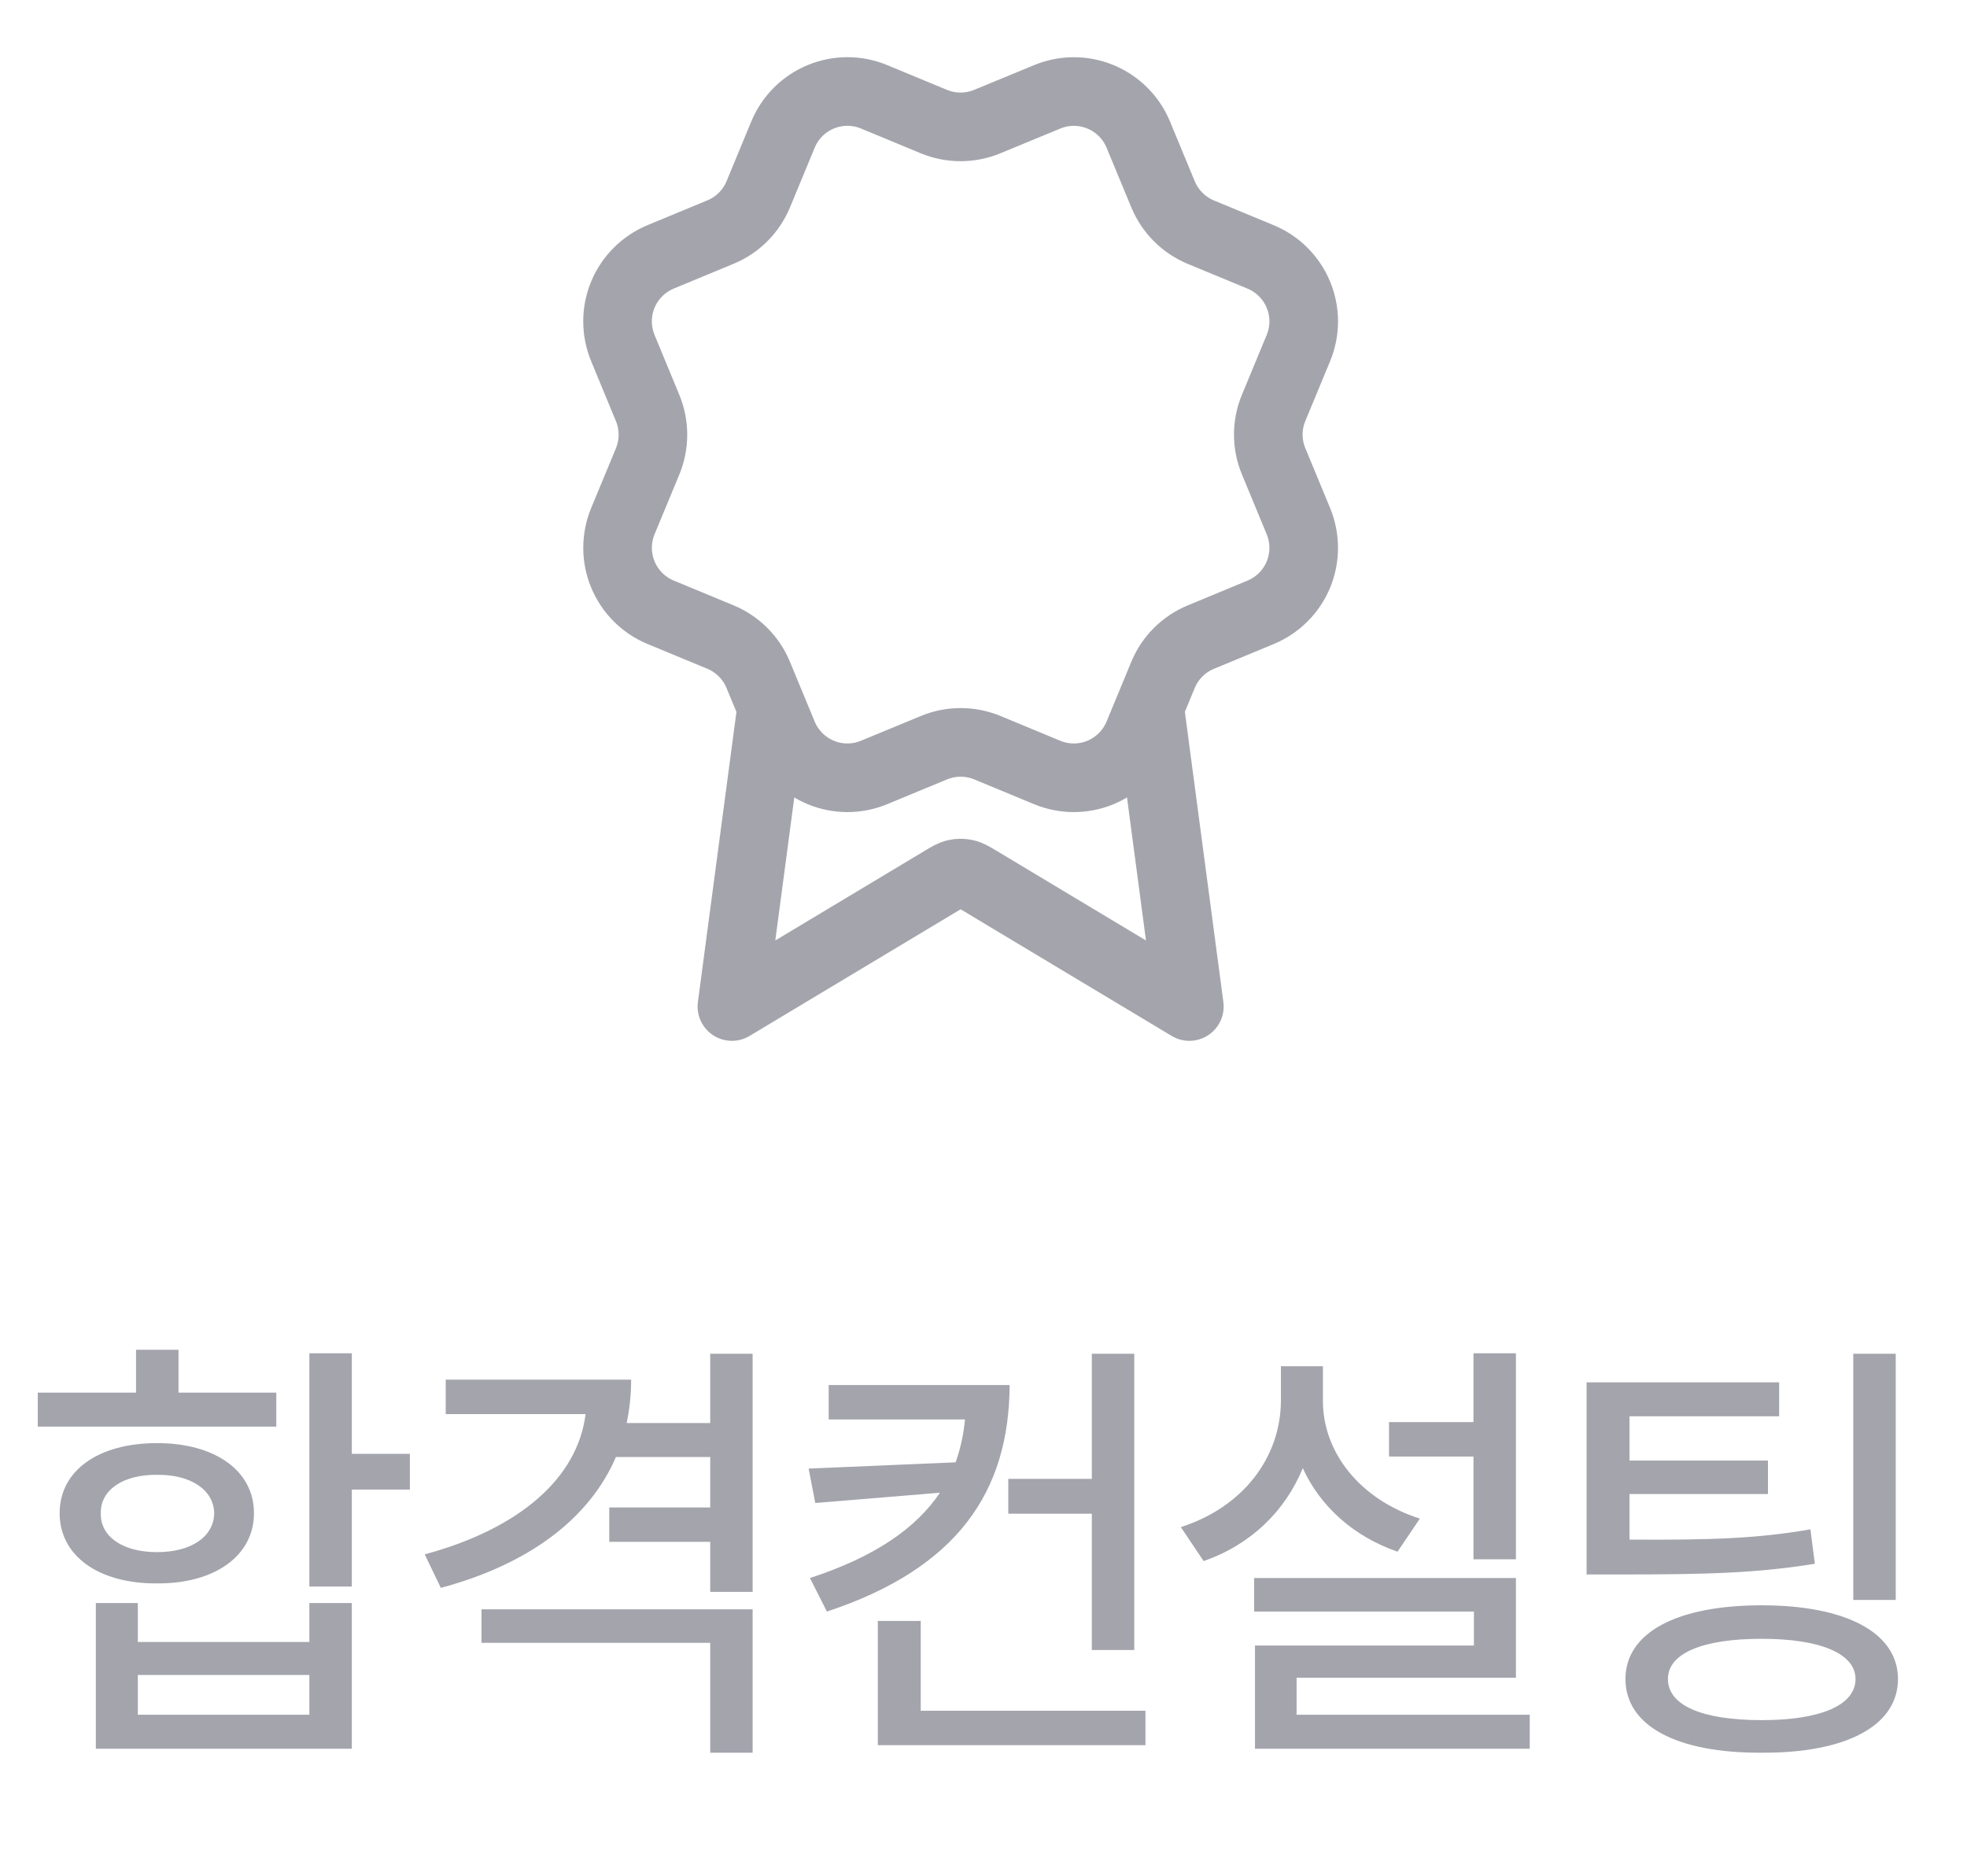
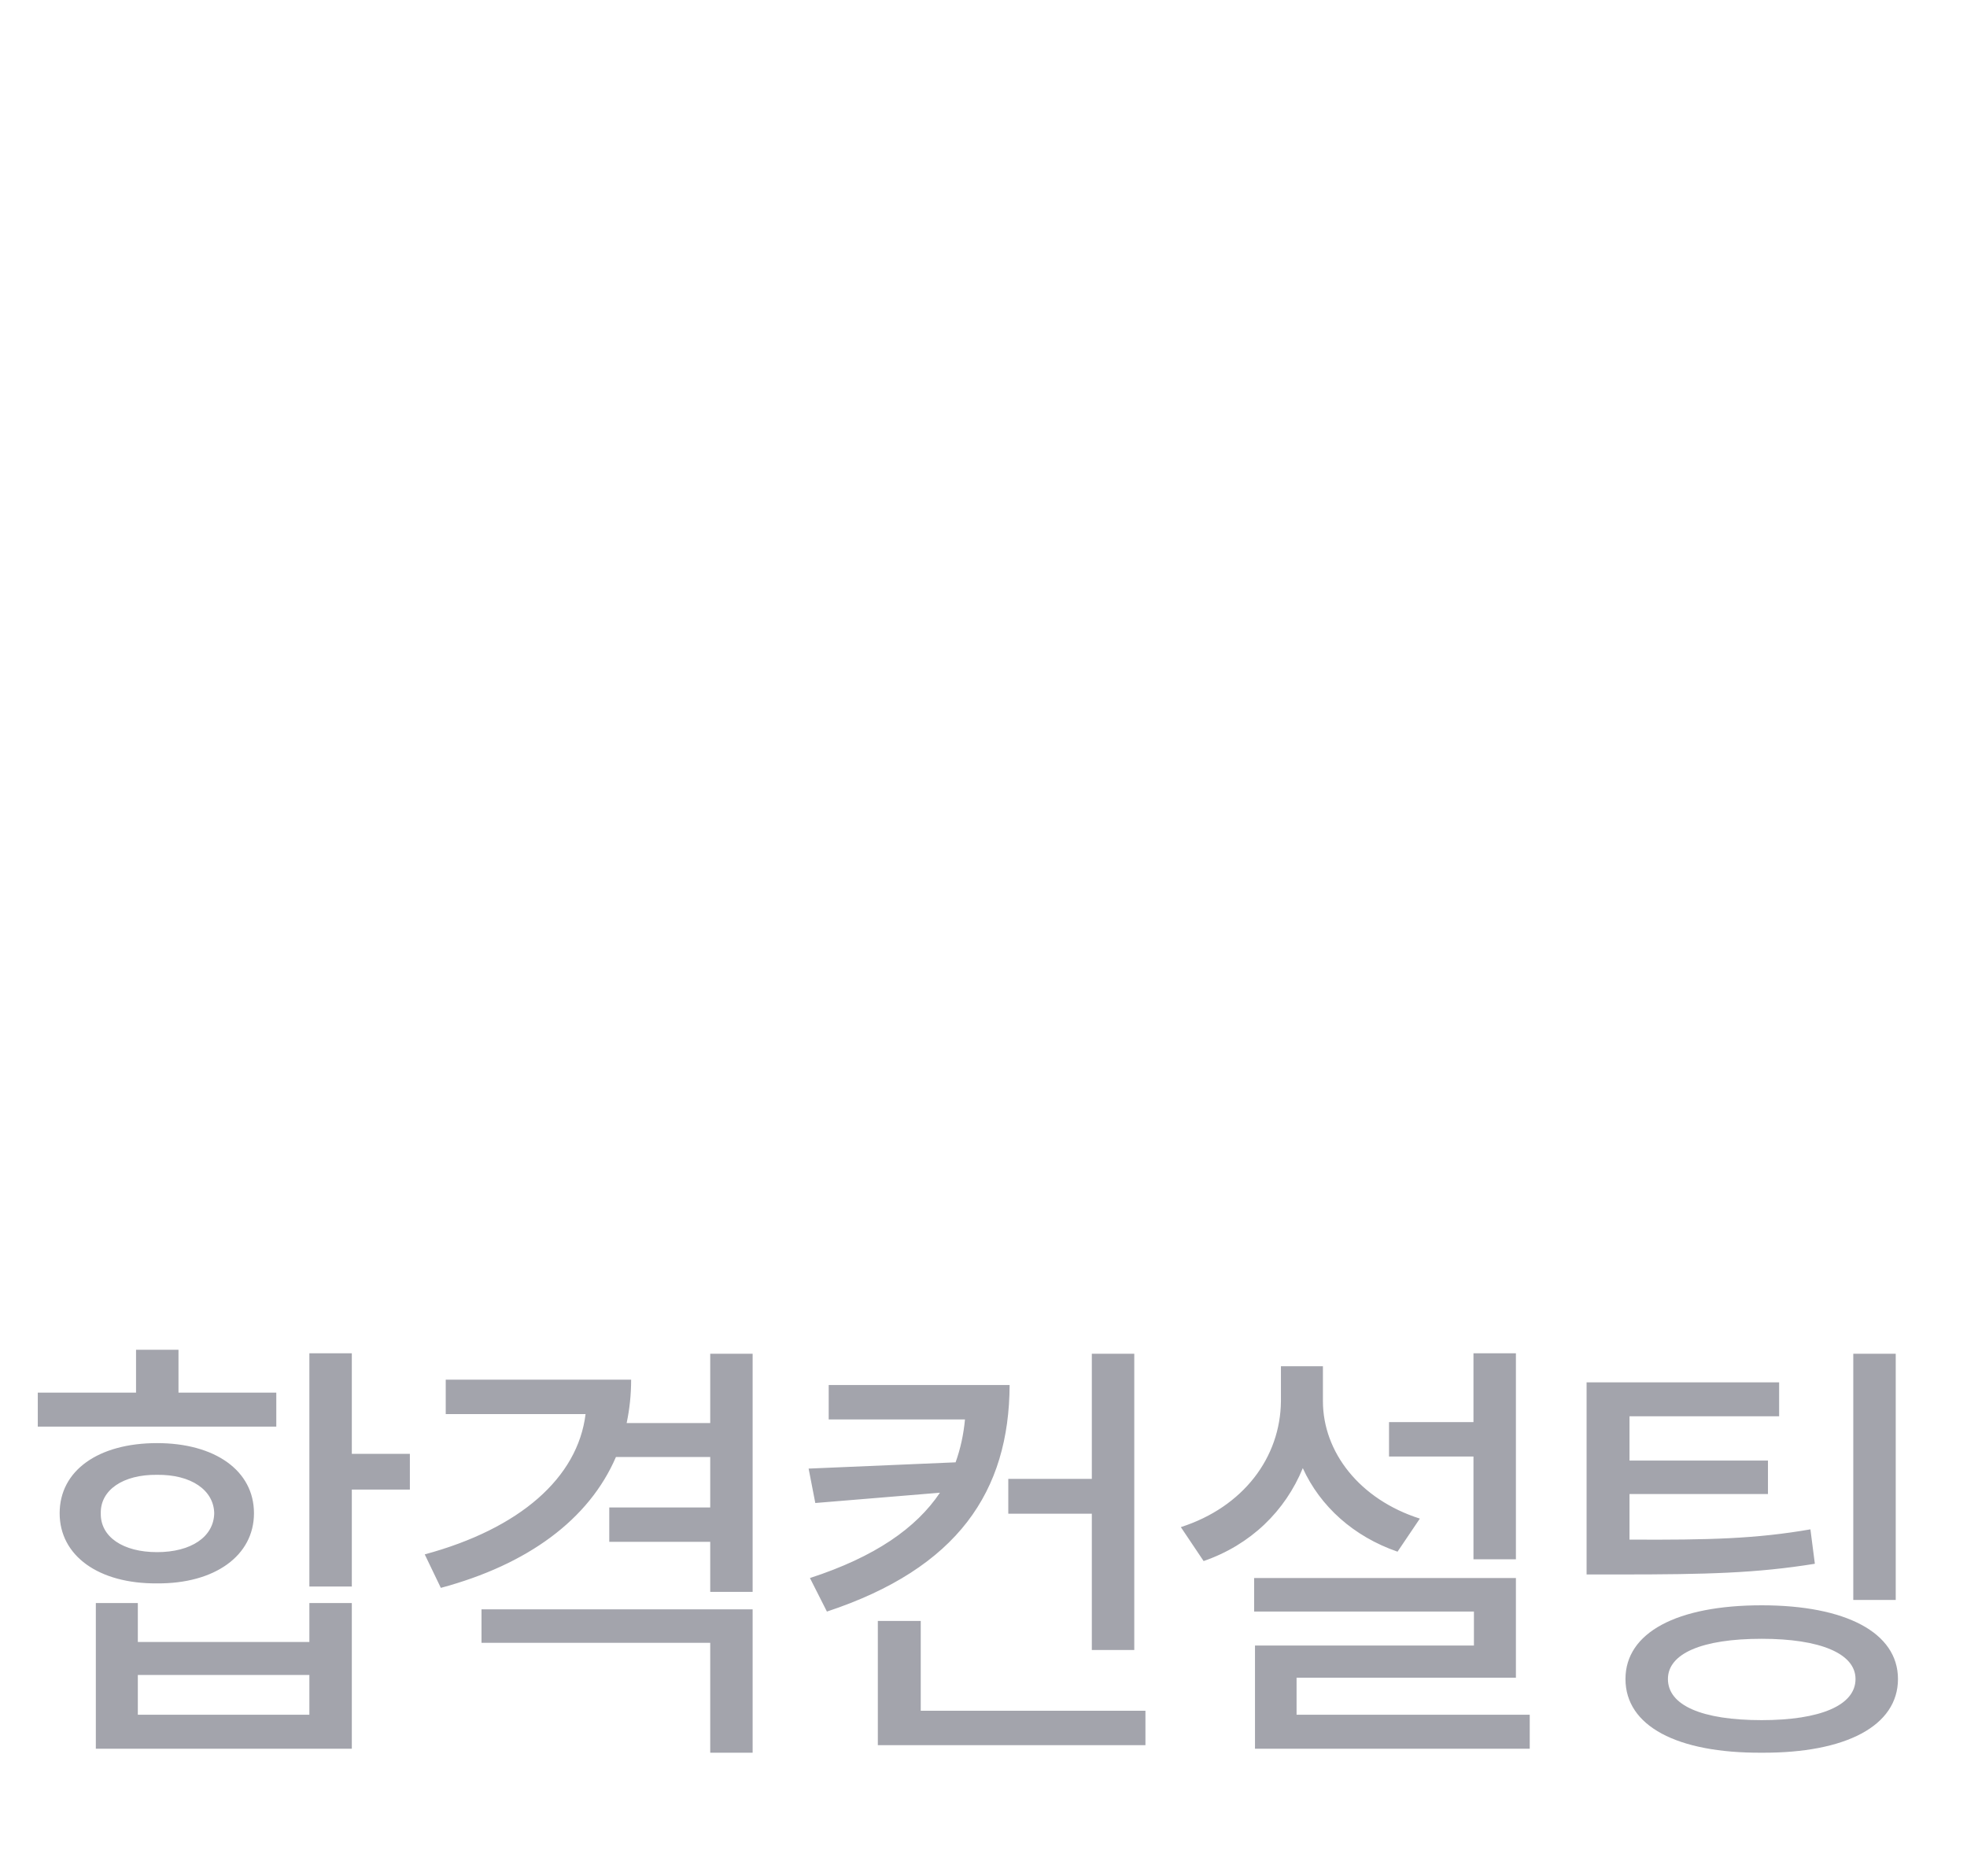
<svg xmlns="http://www.w3.org/2000/svg" width="43" height="41" viewBox="0 0 43 41" fill="none">
-   <path d="M7.691 29.58V31.777H8.96V32.559H7.691V34.678H6.763V29.58H7.691ZM3.013 35.039V35.889H6.763V35.039H7.691V38.223H2.095V35.039H3.013ZM3.013 37.48H6.763V36.611H3.013V37.48ZM6.04 30.439V31.182H0.826V30.439H2.974V29.502H3.902V30.439H6.04ZM3.433 31.543C4.693 31.543 5.552 32.139 5.552 33.076C5.552 34.004 4.693 34.619 3.433 34.609C2.154 34.619 1.304 34.004 1.304 33.076C1.304 32.139 2.154 31.543 3.433 31.543ZM3.433 32.236C2.691 32.227 2.193 32.568 2.203 33.076C2.193 33.594 2.691 33.926 3.433 33.926C4.175 33.926 4.673 33.594 4.683 33.076C4.673 32.568 4.175 32.227 3.433 32.236ZM13.797 30.156C13.797 30.488 13.763 30.801 13.699 31.104H15.526V29.59H16.453V34.795H15.526V33.701H13.319V32.949H15.526V31.846H13.465C12.874 33.218 11.531 34.199 9.637 34.707L9.285 33.975C11.365 33.413 12.63 32.3 12.801 30.908H9.744V30.156H13.797ZM16.453 35.176V38.31H15.526V35.908H10.526V35.176H16.453ZM22.071 30.273C22.061 32.598 20.939 34.277 18.077 35.225L17.706 34.492C19.132 34.028 20.03 33.398 20.548 32.627L17.823 32.852L17.677 32.1L20.89 31.963C20.997 31.665 21.065 31.352 21.095 31.025H18.116V30.273H22.071ZM24.796 29.59V36.065H23.868V33.086H22.042V32.324H23.868V29.59H24.796ZM25.04 37.393V38.145H19.19V35.43H20.128V37.393H25.04ZM33.139 29.58V34.082H32.211V31.836H30.365V31.084H32.211V29.58H33.139ZM33.139 34.492V36.67H28.344V37.48H33.441V38.223H27.435V35.967H32.221V35.225H27.416V34.492H33.139ZM28.92 30.625C28.92 31.738 29.721 32.773 31.039 33.193L30.551 33.916C29.589 33.584 28.861 32.925 28.48 32.09C28.095 33.027 27.343 33.765 26.312 34.121L25.814 33.379C27.181 32.94 27.992 31.855 28.002 30.625V29.863H28.92V30.625ZM38.893 30.215V30.957H35.622V31.924H38.649V32.656H35.622V33.652C37.375 33.662 38.395 33.633 39.577 33.428L39.674 34.18C38.405 34.385 37.321 34.414 35.407 34.414H34.684V30.215H38.893ZM41.442 29.59V34.971H40.514V29.59H41.442ZM38.512 35.088C40.348 35.088 41.491 35.684 41.491 36.699C41.491 37.725 40.348 38.32 38.512 38.31C36.657 38.32 35.534 37.725 35.534 36.699C35.534 35.684 36.657 35.088 38.512 35.088ZM38.512 35.82C37.204 35.82 36.462 36.143 36.462 36.699C36.462 37.275 37.204 37.598 38.512 37.598C39.792 37.598 40.563 37.275 40.563 36.699C40.563 36.143 39.792 35.82 38.512 35.82Z" fill="#A3A4AC" />
-   <path d="M16.869 15.46L16 22L20.588 19.247C20.738 19.157 20.813 19.112 20.893 19.095C20.963 19.079 21.037 19.079 21.107 19.095C21.187 19.112 21.262 19.157 21.412 19.247L26 22L25.132 15.457M25.426 4.249C25.58 4.622 25.877 4.919 26.25 5.074L27.559 5.616C27.933 5.771 28.229 6.068 28.384 6.442C28.539 6.815 28.539 7.235 28.384 7.608L27.842 8.916C27.687 9.29 27.687 9.71 27.843 10.084L28.384 11.391C28.46 11.576 28.5 11.775 28.5 11.975C28.5 12.175 28.46 12.374 28.384 12.559C28.307 12.744 28.195 12.912 28.053 13.053C27.911 13.195 27.743 13.307 27.558 13.384L26.25 13.926C25.877 14.08 25.58 14.377 25.425 14.75L24.883 16.059C24.728 16.432 24.431 16.729 24.058 16.884C23.684 17.039 23.264 17.039 22.891 16.884L21.583 16.342C21.209 16.188 20.79 16.188 20.417 16.343L19.108 16.884C18.734 17.039 18.315 17.039 17.942 16.884C17.569 16.729 17.272 16.433 17.117 16.06L16.575 14.75C16.42 14.377 16.124 14.08 15.751 13.925L14.442 13.383C14.068 13.228 13.772 12.932 13.617 12.558C13.462 12.185 13.462 11.765 13.616 11.392L14.158 10.084C14.312 9.71 14.312 9.291 14.157 8.917L13.616 7.608C13.54 7.423 13.5 7.224 13.5 7.024C13.5 6.824 13.539 6.625 13.616 6.44C13.693 6.255 13.805 6.087 13.947 5.946C14.088 5.804 14.257 5.692 14.441 5.615L15.749 5.073C16.123 4.919 16.419 4.623 16.575 4.25L17.117 2.941C17.271 2.568 17.568 2.271 17.942 2.116C18.315 1.961 18.735 1.961 19.108 2.116L20.416 2.658C20.79 2.812 21.209 2.812 21.583 2.657L22.892 2.117C23.266 1.962 23.685 1.962 24.059 2.117C24.432 2.272 24.729 2.568 24.884 2.942L25.426 4.251L25.426 4.249Z" stroke="#A4A4AC" stroke-width="1.5" stroke-linecap="round" stroke-linejoin="round" />
+   <path d="M7.691 29.58V31.777H8.96V32.559H7.691V34.678H6.763V29.58H7.691ZM3.013 35.039V35.889H6.763V35.039H7.691V38.223H2.095V35.039H3.013ZM3.013 37.48H6.763V36.611H3.013ZM6.04 30.439V31.182H0.826V30.439H2.974V29.502H3.902V30.439H6.04ZM3.433 31.543C4.693 31.543 5.552 32.139 5.552 33.076C5.552 34.004 4.693 34.619 3.433 34.609C2.154 34.619 1.304 34.004 1.304 33.076C1.304 32.139 2.154 31.543 3.433 31.543ZM3.433 32.236C2.691 32.227 2.193 32.568 2.203 33.076C2.193 33.594 2.691 33.926 3.433 33.926C4.175 33.926 4.673 33.594 4.683 33.076C4.673 32.568 4.175 32.227 3.433 32.236ZM13.797 30.156C13.797 30.488 13.763 30.801 13.699 31.104H15.526V29.59H16.453V34.795H15.526V33.701H13.319V32.949H15.526V31.846H13.465C12.874 33.218 11.531 34.199 9.637 34.707L9.285 33.975C11.365 33.413 12.63 32.3 12.801 30.908H9.744V30.156H13.797ZM16.453 35.176V38.31H15.526V35.908H10.526V35.176H16.453ZM22.071 30.273C22.061 32.598 20.939 34.277 18.077 35.225L17.706 34.492C19.132 34.028 20.03 33.398 20.548 32.627L17.823 32.852L17.677 32.1L20.89 31.963C20.997 31.665 21.065 31.352 21.095 31.025H18.116V30.273H22.071ZM24.796 29.59V36.065H23.868V33.086H22.042V32.324H23.868V29.59H24.796ZM25.04 37.393V38.145H19.19V35.43H20.128V37.393H25.04ZM33.139 29.58V34.082H32.211V31.836H30.365V31.084H32.211V29.58H33.139ZM33.139 34.492V36.67H28.344V37.48H33.441V38.223H27.435V35.967H32.221V35.225H27.416V34.492H33.139ZM28.92 30.625C28.92 31.738 29.721 32.773 31.039 33.193L30.551 33.916C29.589 33.584 28.861 32.925 28.48 32.09C28.095 33.027 27.343 33.765 26.312 34.121L25.814 33.379C27.181 32.94 27.992 31.855 28.002 30.625V29.863H28.92V30.625ZM38.893 30.215V30.957H35.622V31.924H38.649V32.656H35.622V33.652C37.375 33.662 38.395 33.633 39.577 33.428L39.674 34.18C38.405 34.385 37.321 34.414 35.407 34.414H34.684V30.215H38.893ZM41.442 29.59V34.971H40.514V29.59H41.442ZM38.512 35.088C40.348 35.088 41.491 35.684 41.491 36.699C41.491 37.725 40.348 38.32 38.512 38.31C36.657 38.32 35.534 37.725 35.534 36.699C35.534 35.684 36.657 35.088 38.512 35.088ZM38.512 35.82C37.204 35.82 36.462 36.143 36.462 36.699C36.462 37.275 37.204 37.598 38.512 37.598C39.792 37.598 40.563 37.275 40.563 36.699C40.563 36.143 39.792 35.82 38.512 35.82Z" fill="#A3A4AC" />
</svg>